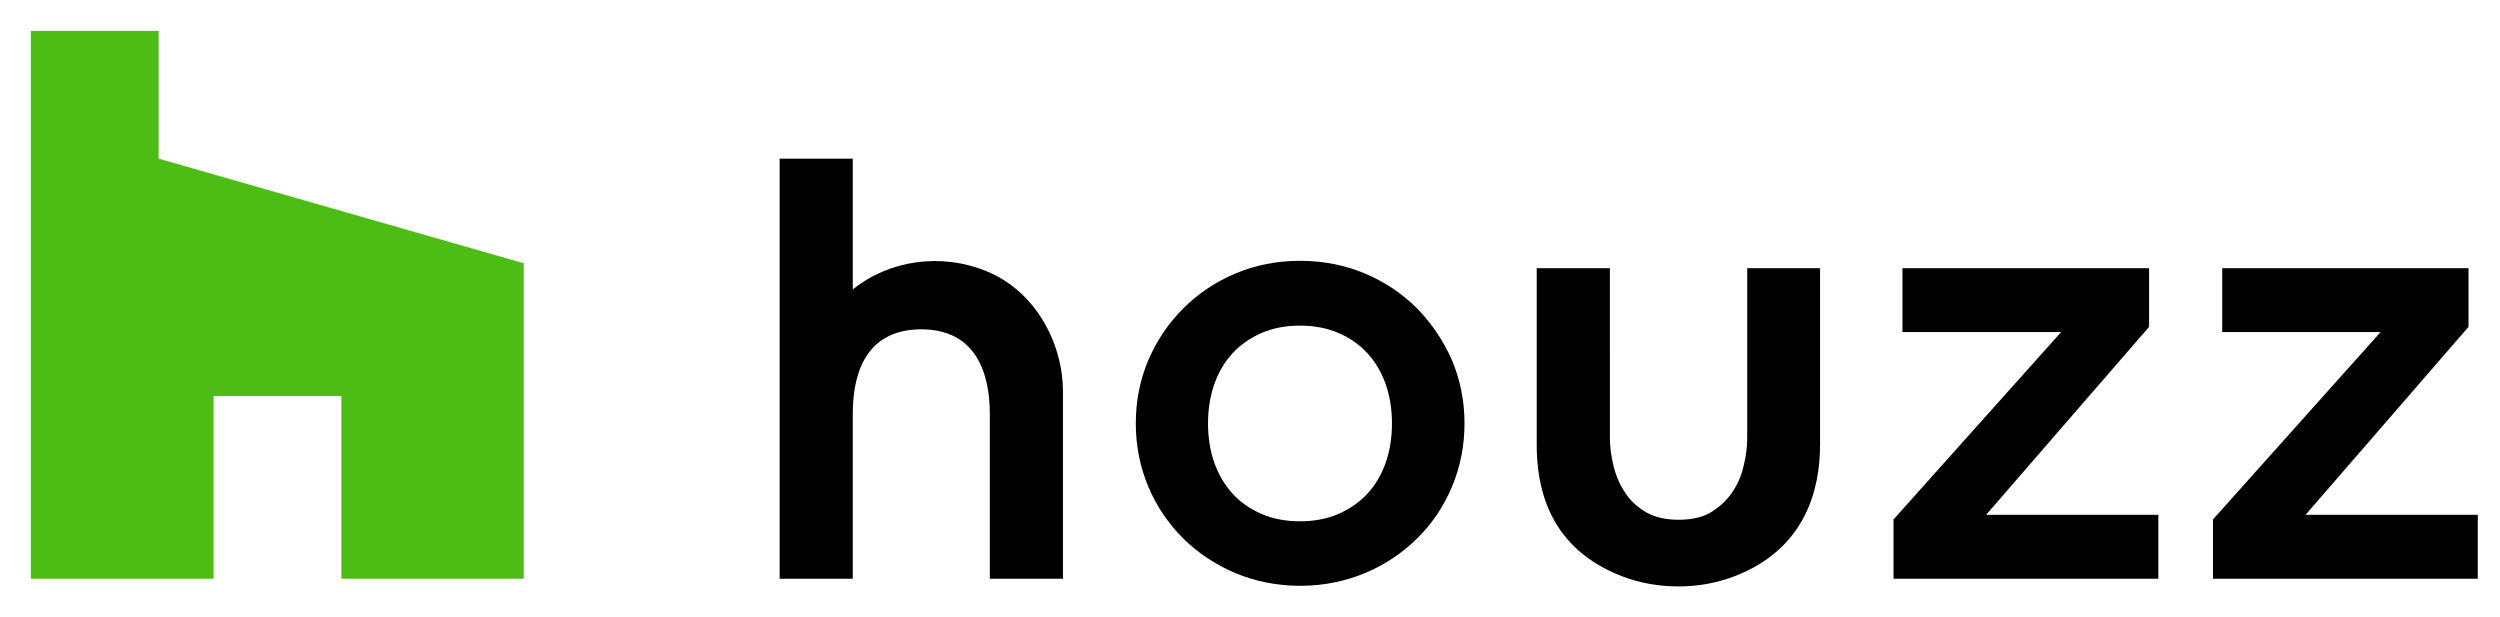
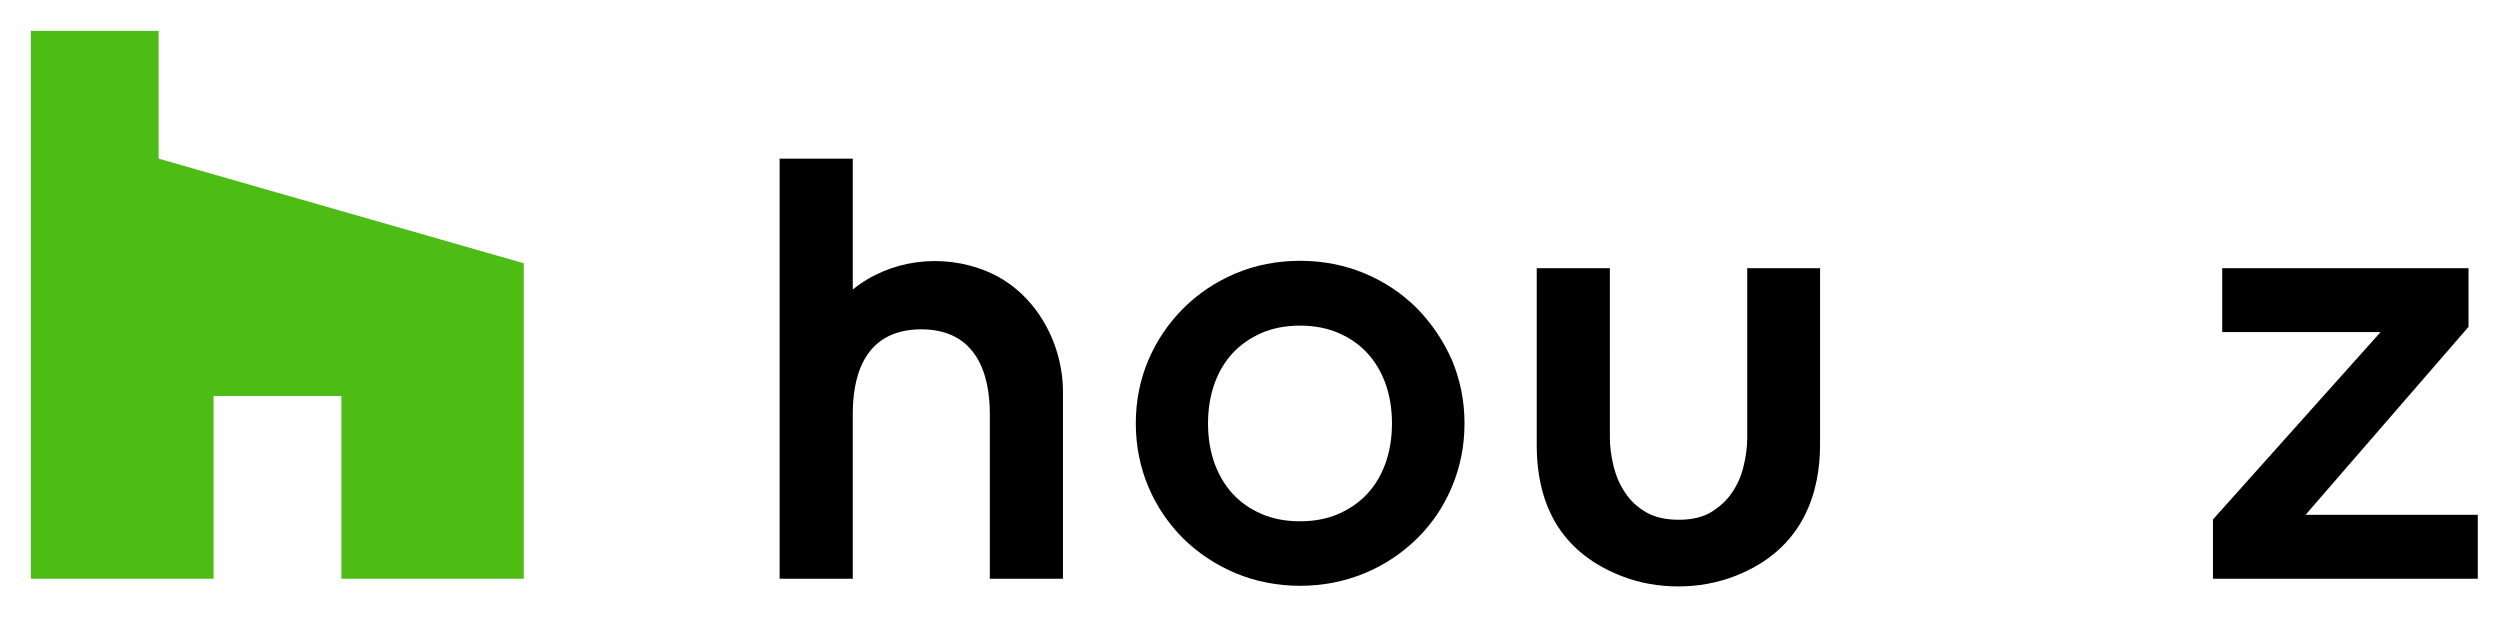
<svg xmlns="http://www.w3.org/2000/svg" version="1.1" id="art" x="0px" y="0px" viewBox="0 0 81 20" style="enable-background:new 0 0 81 20;" xml:space="preserve">
  <style type="text/css">
	.st0{fill:#4DBC15;}
</style>
  <g>
    <path d="M45.91,9.99c-0.48-0.48-1.05-0.86-1.69-1.13c-0.65-0.27-1.35-0.41-2.1-0.41c-0.74,0-1.45,0.14-2.09,0.41   c-0.64,0.27-1.21,0.65-1.69,1.13c-0.48,0.48-0.86,1.04-1.13,1.67c-0.27,0.63-0.41,1.32-0.41,2.06c0,0.73,0.14,1.42,0.41,2.06   c0.27,0.64,0.66,1.2,1.13,1.67c0.48,0.47,1.05,0.85,1.69,1.12c0.65,0.27,1.35,0.41,2.09,0.41c0.74,0,1.45-0.14,2.1-0.41   c0.65-0.27,1.21-0.65,1.69-1.12c0.48-0.47,0.86-1.03,1.13-1.67c0.27-0.64,0.41-1.33,0.41-2.06c0-0.73-0.14-1.42-0.41-2.06   C46.76,11.03,46.38,10.47,45.91,9.99z M44.89,15.01c-0.14,0.39-0.34,0.72-0.59,0.99c-0.25,0.27-0.57,0.49-0.93,0.65   c-0.37,0.16-0.79,0.24-1.25,0.24c-0.46,0-0.88-0.08-1.25-0.24c-0.37-0.16-0.68-0.38-0.93-0.65c-0.25-0.27-0.45-0.61-0.59-0.99   c-0.14-0.39-0.21-0.83-0.21-1.29c0-0.46,0.07-0.9,0.21-1.29c0.14-0.39,0.34-0.72,0.59-0.99c0.25-0.27,0.57-0.49,0.93-0.65   c0.37-0.16,0.79-0.24,1.25-0.24c0.46,0,0.88,0.08,1.25,0.24c0.37,0.16,0.68,0.38,0.93,0.65c0.25,0.27,0.45,0.6,0.59,0.99   c0.14,0.39,0.21,0.83,0.21,1.29C45.1,14.18,45.03,14.62,44.89,15.01z" />
    <path d="M31.97,8.79c-1.48-0.61-3.17-0.36-4.34,0.59V5.14h-2.37v13.61h2.37V13.4c0-1.02,0.26-2.73,2.22-2.73   c1.8,0,2.22,1.47,2.22,2.73v5.35h2.37v-6.08C34.43,11.06,33.51,9.42,31.97,8.79z" />
-     <polyline points="61.35,16.97 61.35,18.75 69.93,18.75 69.93,16.68 64.35,16.68 69.63,10.59 69.63,8.69 61.64,8.69 61.64,10.76    66.78,10.76 61.35,16.83  " />
    <polyline points="71.7,16.97 71.7,18.75 80.28,18.75 80.28,16.68 74.7,16.68 79.98,10.59 79.98,8.69 72,8.69 72,10.76 77.13,10.76    71.7,16.83  " />
    <path d="M56.61,8.69v5.49c0,0.3-0.04,0.61-0.12,0.93c-0.07,0.31-0.2,0.6-0.38,0.86h0c-0.17,0.25-0.4,0.46-0.68,0.63   c-0.27,0.16-0.62,0.24-1.04,0.24c-0.42,0-0.77-0.08-1.05-0.24c-0.28-0.16-0.51-0.37-0.68-0.63c-0.18-0.26-0.3-0.55-0.38-0.86   c-0.08-0.33-0.12-0.64-0.12-0.93V8.69h-2.37v5.72c0,2.13,0.93,3.56,2.79,4.27c0.55,0.21,1.16,0.32,1.8,0.32   c0.64,0,1.24-0.11,1.82-0.33c2.29-0.88,2.77-2.8,2.77-4.26V8.69H56.61z" />
    <g>
      <polygon class="st0" points="11.06,18.75 16.97,18.75 16.97,8.53 5.14,5.14 5.14,1 1,1 1,18.75 6.92,18.75 6.92,12.83     11.06,12.83   " />
    </g>
  </g>
</svg>